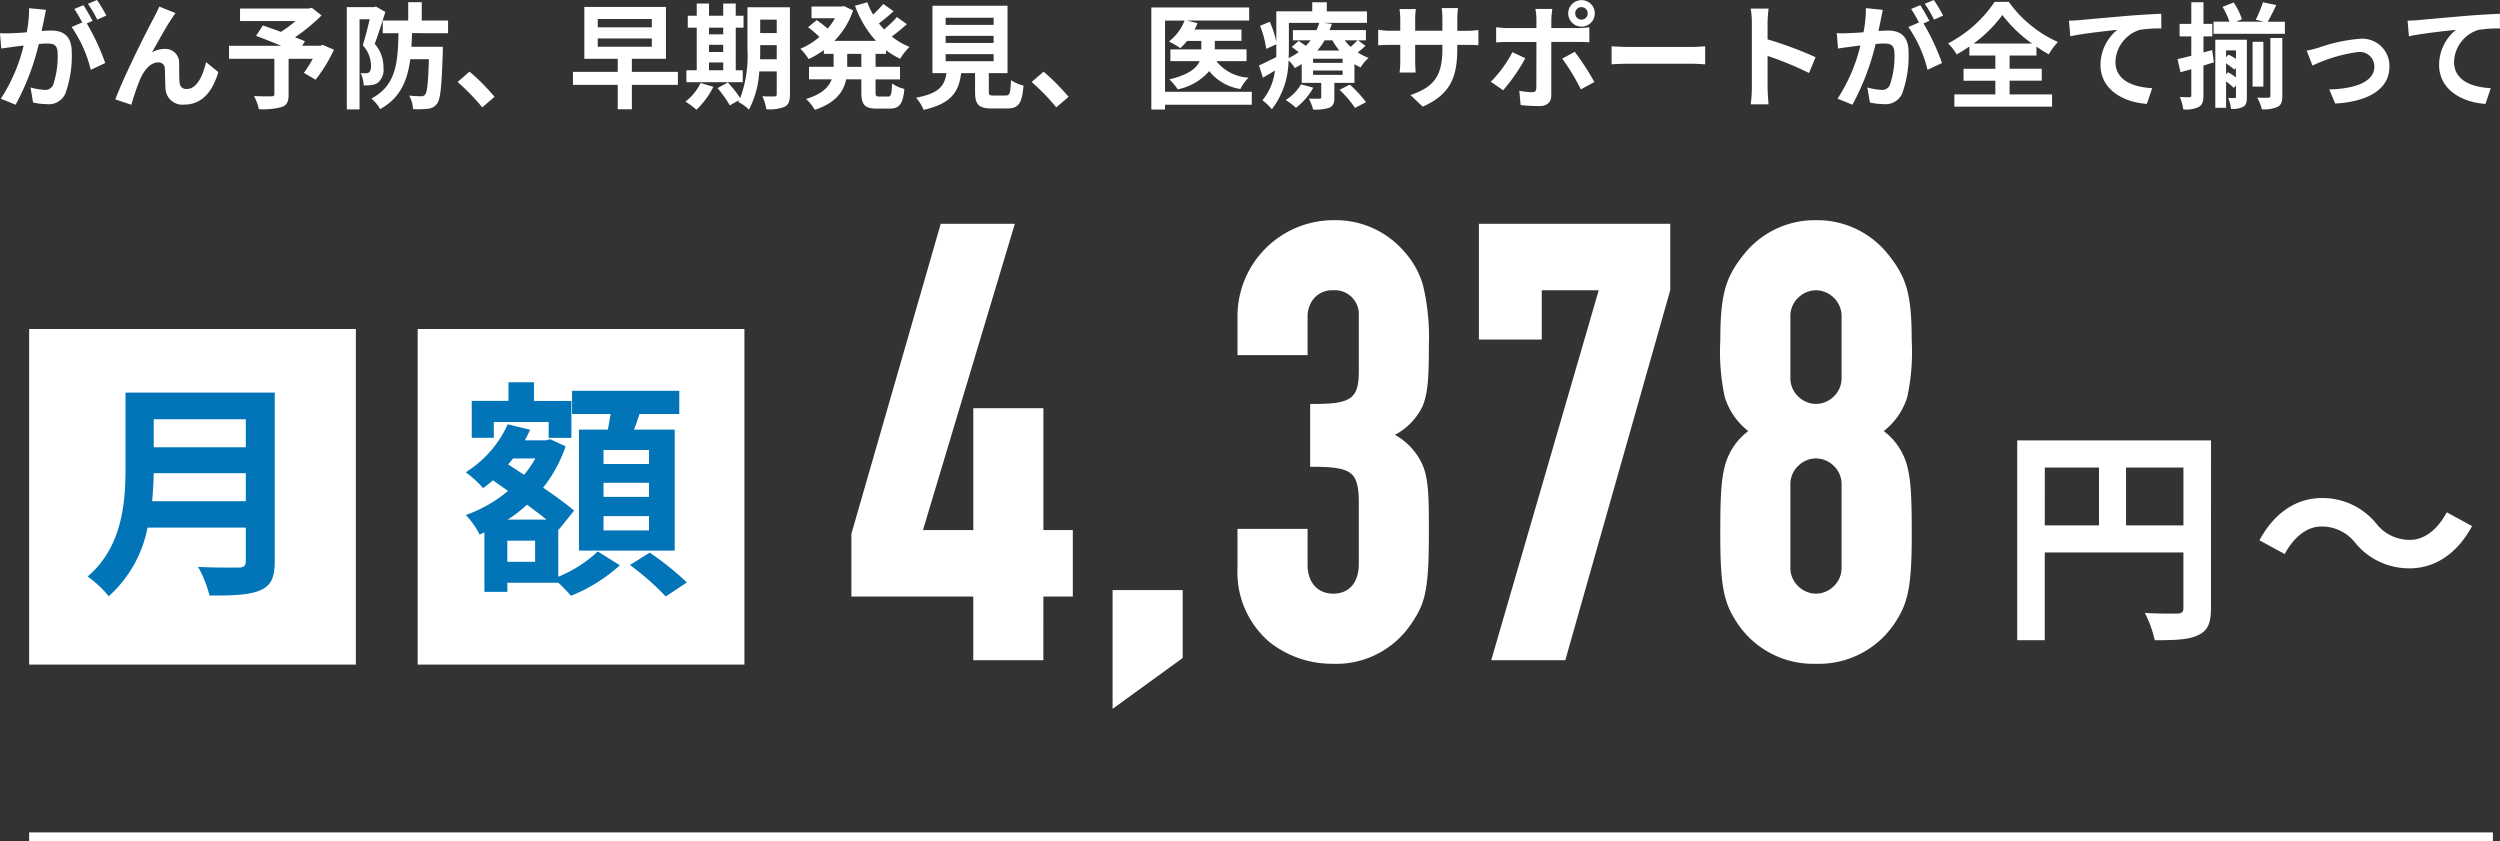
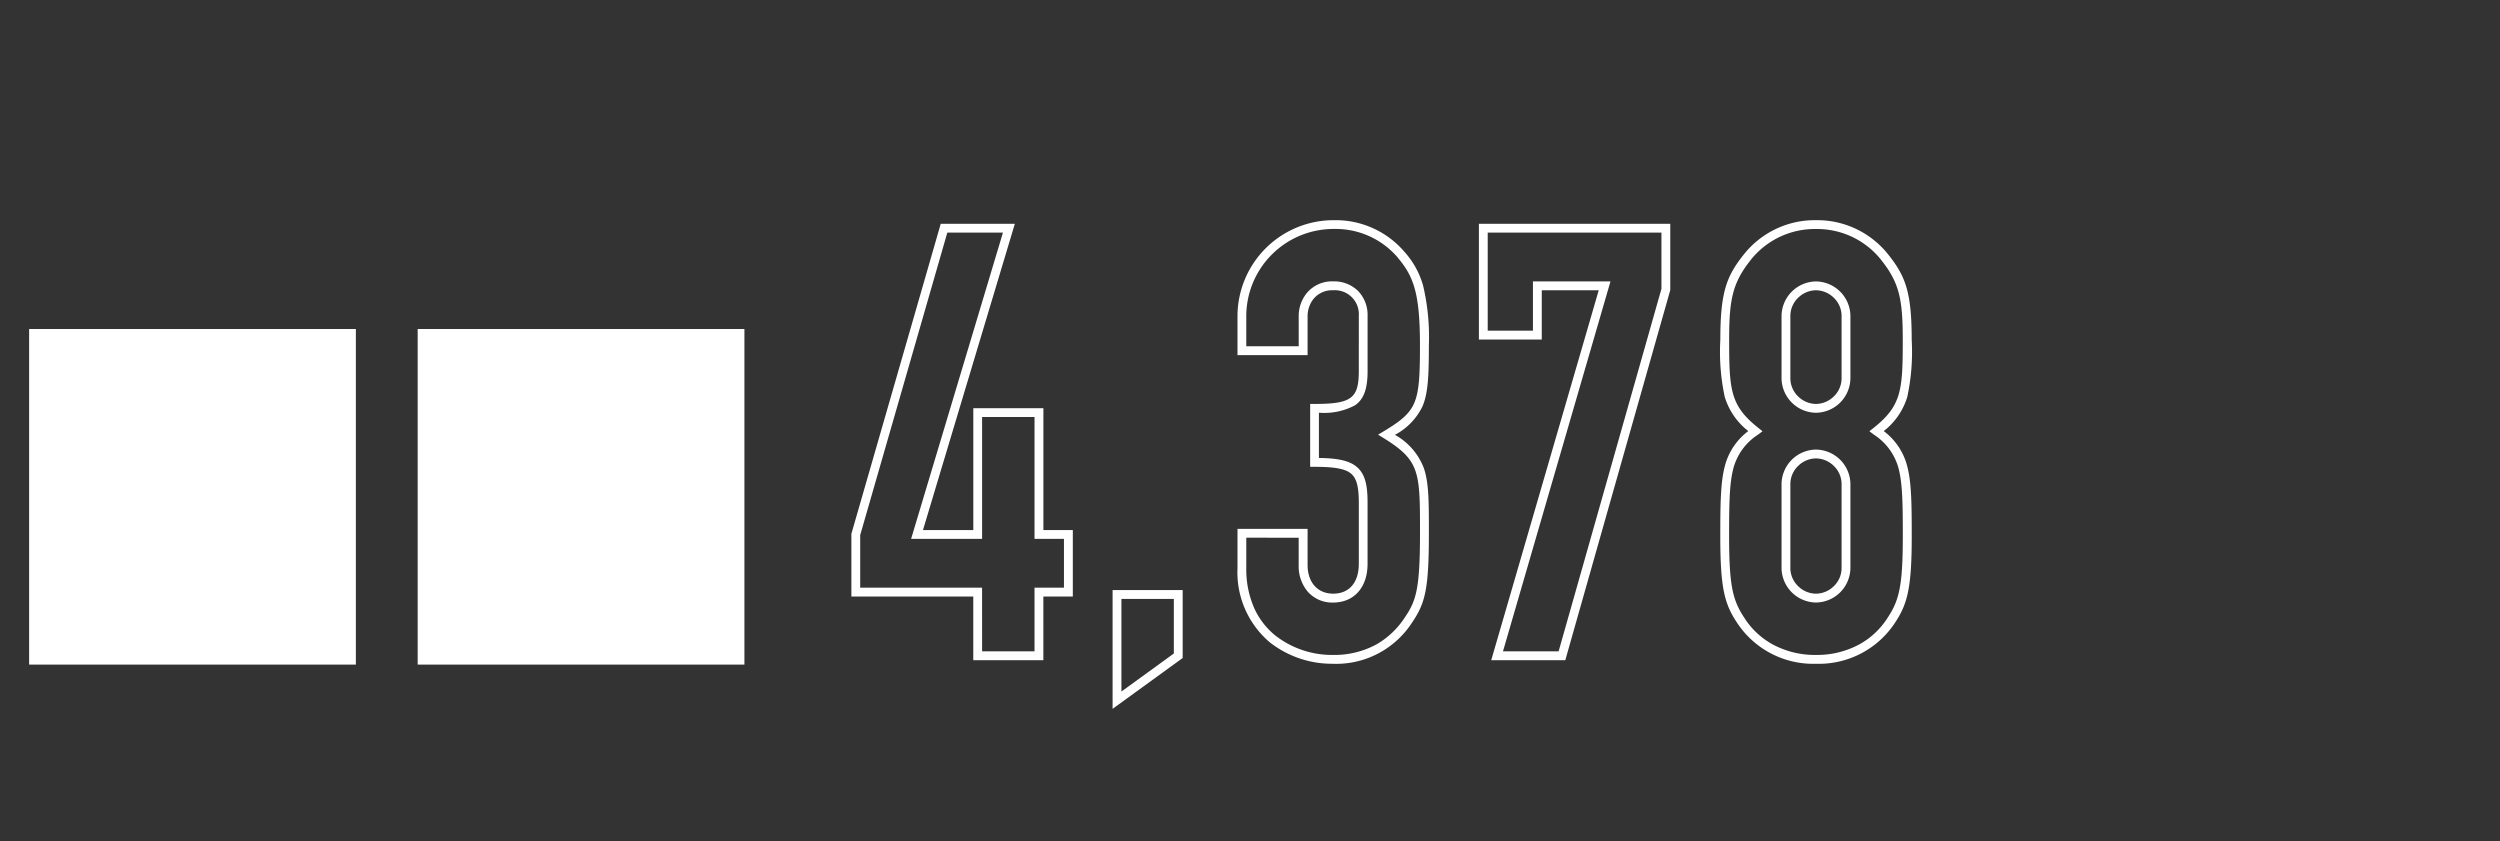
<svg xmlns="http://www.w3.org/2000/svg" width="283.101" height="95.258">
  <rect width="100%" height="100%" fill="#333333" stroke="none" />
-   <path d="M240.754 59.494v-6.552h6.5v6.552zm-9.2-6.552h6.136v6.552h-6.14zm18.824-3.068H228.43v22.62h3.12v-9.936h15.7v6.3c0 .442-.182.6-.676.624-.52 0-2.21.026-3.692-.078A12.638 12.638 0 01244 72.498c2.314 0 3.874-.052 4.914-.572 1.092-.494 1.456-1.352 1.456-3.042zm22.486 14.484c2.782 0 5.33-1.56 7.072-4.784l-2.86-1.56c-.988 1.846-2.47 3.12-4.134 3.12a4.757 4.757 0 01-3.874-1.876 7.867 7.867 0 00-6.136-2.86c-2.782 0-5.33 1.56-7.072 4.784l2.86 1.56c.988-1.846 2.47-3.12 4.134-3.12a4.794 4.794 0 013.874 1.874 7.867 7.867 0 006.136 2.862zm-162.15 9.9h6.936V67.05h3.332v-6.528h-3.332v-13.8h-6.936v13.8h-6.868l10.4-34.68h-7.34l-10 34.68v6.528h13.8zm15.776 5.032l6.936-5.032v-6.936h-6.936zm22.372-26.932c4.488 0 5.508.816 5.508 4.556v6.944c0 2.38-1.292 3.876-3.4 3.876s-3.4-1.564-3.4-3.74v-3.6h-6.936v3.944c0 7.608 5.848 10.328 10.264 10.328a9.72 9.72 0 008.568-4.42c1.432-2.108 1.84-3.536 1.84-9.928 0-6.868 0-8.432-4.284-11.084 3.944-2.38 4.284-3.468 4.284-10.132 0-6.188-.816-8.092-2.652-10.268a9.778 9.778 0 00-7.548-3.4 10.391 10.391 0 00-10.472 10.268v4.012h6.936V35.77a3.3 3.3 0 013.4-3.4 3.212 3.212 0 013.4 3.4v6.256c0 3.6-1.36 4.216-5.508 4.216zm20.672 21.9h7.344l11.764-41.48v-6.936H167.97v12.1h6.12v-5.576h7.616zm39.508-31.416a3.454 3.454 0 01-3.4 3.4 3.454 3.454 0 01-3.4-3.4V35.77a3.454 3.454 0 013.4-3.4 3.454 3.454 0 013.4 3.4zm-13.736-4.352c0 5.712.136 7.684 3.468 10.336-3.332 2.516-3.468 4.556-3.468 11.9 0 5.916.476 7.548 1.9 9.656a9.773 9.773 0 008.436 4.284 9.773 9.773 0 008.432-4.284c1.428-2.108 1.9-3.74 1.9-9.656 0-7.344-.136-9.384-3.468-11.9 3.332-2.652 3.468-4.624 3.468-10.336 0-5.3-.68-7-2.516-9.316a9.767 9.767 0 00-7.82-3.74 9.767 9.767 0 00-7.82 3.74c-1.832 2.312-2.512 4.012-2.512 9.316zm13.736 25.84a3.454 3.454 0 01-3.4 3.4 3.454 3.454 0 01-3.4-3.4v-9.52a3.454 3.454 0 013.4-3.4 3.454 3.454 0 013.4 3.4z" fill="#fff" />
  <path d="M125.99 80.27V66.822h7.936v7.691zm1-12.448V78.31l5.936-4.307v-6.181zm78.652 7.344a10.313 10.313 0 01-8.844-4.508c-1.5-2.2-1.992-3.947-1.992-9.932 0-3.7.034-6.08.5-7.886a7.189 7.189 0 012.671-4.024 7.762 7.762 0 01-2.667-3.871 24.321 24.321 0 01-.5-6.456c0-5.365.687-7.187 2.622-9.624a10.258 10.258 0 018.214-3.932 10.258 10.258 0 018.214 3.932c1.935 2.438 2.622 4.259 2.622 9.624a24.322 24.322 0 01-.5 6.456 7.762 7.762 0 01-2.667 3.871 7.189 7.189 0 012.671 4.024c.467 1.805.5 4.183.5 7.886 0 5.985-.5 7.731-1.988 9.934a10.313 10.313 0 01-8.856 4.506zm0-49.232a9.265 9.265 0 00-7.424 3.545v.006c-2.06 2.594-2.408 4.523-2.408 9.005 0 5.693.14 7.446 3.279 9.945l.5.4-.515.389a6.544 6.544 0 00-2.8 3.866c-.437 1.69-.469 4.012-.469 7.635 0 5.769.432 7.329 1.818 9.376v.006a8.808 8.808 0 003.125 2.871 10.056 10.056 0 004.894 1.188 10.056 10.056 0 004.894-1.188 8.808 8.808 0 003.121-2.871v-.006c1.386-2.046 1.818-3.607 1.818-9.376 0-3.623-.032-5.945-.469-7.635a6.544 6.544 0 00-2.8-3.866l-.515-.389.5-.4c3.14-2.5 3.279-4.251 3.279-9.945 0-4.482-.348-6.412-2.408-9.005v-.006a9.265 9.265 0 00-7.42-3.545zm-54.744 49.232a11.444 11.444 0 01-7.1-2.423 10.383 10.383 0 01-3.662-8.413v-4.444h7.936v4.1c0 1.968 1.138 3.24 2.9 3.24 1.816 0 2.9-1.262 2.9-3.376v-6.932c0-1.821-.257-2.775-.889-3.294-.657-.541-1.851-.762-4.119-.762h-.5v-7.12h.5c4.166 0 5.008-.625 5.008-3.716V35.77a2.718 2.718 0 00-2.9-2.9 2.719 2.719 0 00-2.229.979 3.142 3.142 0 00-.671 1.921v4.444h-7.938v-4.512a10.884 10.884 0 0110.972-10.768 10.247 10.247 0 017.933 3.581 9.625 9.625 0 012.11 3.811 25.354 25.354 0 01.657 6.776c0 3.5-.1 5.417-.7 6.863a7.141 7.141 0 01-3.146 3.277 7.239 7.239 0 013.285 3.793c.562 1.659.562 3.776.562 7.283 0 6.454-.41 7.976-1.922 10.208a10.233 10.233 0 01-8.987 4.64zm-9.768-14.28v3.444a10.874 10.874 0 00.936 4.617 8.433 8.433 0 002.355 3.019 10.428 10.428 0 006.477 2.2 10.022 10.022 0 004.982-1.2 9.441 9.441 0 003.172-3c1.3-1.914 1.75-3.162 1.75-9.648 0-3.4 0-5.46-.509-6.963-.477-1.407-1.4-2.374-3.538-3.7l-.7-.431.7-.423c1.844-1.113 2.879-1.917 3.417-3.222s.625-3.118.625-6.482c0-5.977-.747-7.828-2.534-9.946v-.006a9.231 9.231 0 00-7.161-3.217 9.883 9.883 0 00-9.972 9.768v3.512h5.936v-3.444a4.116 4.116 0 01.893-2.55 3.7 3.7 0 013.007-1.35 3.859 3.859 0 012.849 1.112 3.9 3.9 0 011.051 2.788v6.256c0 2.016-.422 3.173-1.411 3.869a7.346 7.346 0 01-4.1.844v5.127c1.887.028 3.336.23 4.255.986 1.04.856 1.253 2.245 1.253 4.067v6.945c0 2.658-1.531 4.376-3.9 4.376a3.7 3.7 0 01-2.865-1.223 4.463 4.463 0 01-1.035-3.017v-3.1zm36.126 13.872h-8.388L181.04 32.87h-6.45v5.576h-7.12v-13.1h21.672v7.506zm-7.058-1h6.3l11.644-41.05v-6.366H168.47v11.1h5.12v-5.576h8.782zm-52.048 1h-7.936V67.55H96.41v-7.1l.02-.068 10.1-35.042h8.392l-10.404 34.682h5.7v-13.8h7.936v13.8h3.332v7.528h-3.336zm-6.936-1h5.936V66.55h3.332v-5.528h-3.332v-13.8h-5.936v13.8h-8.04l10.4-34.68h-6.3L97.41 60.593v5.957h13.8zm94.428-5.528a3.952 3.952 0 01-3.9-3.9v-9.52a3.952 3.952 0 013.9-3.9 3.952 3.952 0 013.9 3.9v9.52a3.952 3.952 0 01-3.9 3.9zm0-16.32a2.928 2.928 0 00-2.014.844 2.855 2.855 0 00-.886 2.056v9.52a2.855 2.855 0 00.886 2.056 2.928 2.928 0 002.014.844 2.928 2.928 0 002.014-.844 2.855 2.855 0 00.886-2.056v-9.52a2.855 2.855 0 00-.886-2.056 2.928 2.928 0 00-2.014-.844zm0-5.168a3.952 3.952 0 01-3.9-3.9V35.77a3.952 3.952 0 013.9-3.9 3.952 3.952 0 013.9 3.9v7.072a3.952 3.952 0 01-3.9 3.9zm0-13.872a2.928 2.928 0 00-2.014.844 2.855 2.855 0 00-.886 2.056v7.072a2.855 2.855 0 00.886 2.056 2.928 2.928 0 002.014.844 2.928 2.928 0 002.014-.844 2.855 2.855 0 00.886-2.056V35.77a2.855 2.855 0 00-.886-2.056 2.928 2.928 0 00-2.014-.844zM47.298 37.258h37v38h-37zm-44 0h37v38h-37z" fill="#fff" />
-   <path d="M17.228 56.758c.1-1.092.156-2.184.182-3.172h10.426v3.172zm10.608-9.282v3.172H17.41v-3.172zm3.276-3.018h-16.9v8.554c0 3.952-.364 8.918-4.29 12.272a12.211 12.211 0 012.392 2.236 13.986 13.986 0 004.394-7.774h11.128v3.77c0 .546-.208.754-.832.754-.572 0-2.756.026-4.576-.078a13.273 13.273 0 011.3 3.25c2.678 0 4.5-.052 5.746-.6 1.2-.52 1.638-1.4 1.638-3.276zm42.38 8.086h-5.148v-1.586h5.148zm0 3.718h-5.148v-1.586h5.148zm0 3.8h-5.148v-1.616h5.148zm-7.93-11.414v13.7h10.842v-13.7h-4.606c.208-.546.416-1.144.624-1.768h4.5v-2.626h-12.14v2.626h4.368c-.1.572-.208 1.2-.312 1.768zm-9.646-.858h6.214v1.794h2.574v-4.186h-4.238v-2.11H57.58v2.106h-4.16v4.186h2.5zm4.682 15.83H57.45v-2.392h3.148zm-3.1-4.784a15.3 15.3 0 002.184-1.69c.78.6 1.56 1.17 2.21 1.69zm3.12-6.916a11.112 11.112 0 01-1.274 1.846l-1.794-1.17c.182-.234.364-.442.546-.676zm2.6 8.008l.052.052 1.742-2.158c-.858-.728-2.132-1.664-3.51-2.6a15.626 15.626 0 002.548-4.68l-1.742-.806-.468.13h-2.414a10.262 10.262 0 00.6-1.2l-2.528-.62a12.5 12.5 0 01-4.758 5.434 11.664 11.664 0 011.958 1.794 11.907 11.907 0 001.118-.884l1.716 1.2a15.42 15.42 0 01-4.784 2.73 8.925 8.925 0 011.56 2.21l.546-.234v6.73h2.6v-1.04h5.772a18.34 18.34 0 011.43 1.482 18.488 18.488 0 005.538-3.458l-2.5-1.56a14.735 14.735 0 01-4.472 2.86zm8.112 4.056a28.65 28.65 0 014.056 3.562l2.396-1.588a32.731 32.731 0 00-4.212-3.38z" fill="#0175b7" />
-   <path d="M3.298 94.258h279v1h-279zm8.74-92.49A15.384 15.384 0 0010.985 0L9.958.429a12.971 12.971 0 011.053 1.794zM3.298.923a14.253 14.253 0 01-.269 2.735 32.55 32.55 0 01-1.664.1 11.953 11.953 0 01-1.367 0l.145 1.741a43.94 43.94 0 011.43-.2c.247-.039.65-.091 1.105-.143A19.1 19.1 0 01.091 11.18l1.677.678a27.9 27.9 0 002.63-6.879c.364-.026.676-.052.884-.052.806 0 1.248.143 1.248 1.17a9.829 9.829 0 01-.52 3.523.946.946 0 01-.962.559 7.512 7.512 0 01-1.59-.273l.286 1.7a7.289 7.289 0 001.534.185 2.057 2.057 0 002.12-1.183 12.585 12.585 0 00.728-4.693c-.001-1.846-.963-2.457-2.328-2.457-.26 0-.65.026-1.079.052.091-.468.2-.936.273-1.326.065-.325.143-.728.221-1.066zm7.189 1.443c-.26-.481-.715-1.3-1.04-1.781l-1.027.429a14.373 14.373 0 01.888 1.534l-1.2.507a14.579 14.579 0 012.171 4.849l1.638-.767a25.58 25.58 0 00-2.089-4.485zm9.386-.884L18.04.741c-.234.546-.468.962-.637 1.313-.676 1.222-3.393 6.63-4.342 9.2l1.82.611a24.846 24.846 0 01.975-2.86c.455-1.053 1.17-1.937 2.054-1.937a.693.693 0 01.754.715c.039.52.026 1.573.078 2.262a1.913 1.913 0 002.136 1.798c1.989 0 3.185-1.456 3.848-3.679l-1.391-1.131c-.364 1.6-1.066 3.042-2.171 3.042a.727.727 0 01-.819-.7c-.078-.533-.039-1.573-.065-2.145a1.554 1.554 0 00-1.6-1.69 2.93 2.93 0 00-1.469.39c.637-1.131 1.612-2.925 2.249-3.848.144-.21.287-.444.417-.6zm16.679 3.6l-.286.1h-2.05l.312-.507c-.3-.143-.689-.286-1.118-.455a21.432 21.432 0 003-2.47l-1.1-.871-.351.091h-7.776v1.417h6.279a13.532 13.532 0 01-1.651 1.222c-.728-.273-1.456-.52-2.041-.728l-.772 1.177c.832.312 1.885.728 2.847 1.131h-5.91v1.469h5.135v3.989c0 .195-.078.247-.325.26s-1.222 0-1.989-.026a5.265 5.265 0 01.559 1.482 8.123 8.123 0 002.561-.234c.624-.221.806-.611.806-1.43V6.658h2.743a16.431 16.431 0 01-1.014 1.6l1.326.767a17.316 17.316 0 002.08-3.393zM42.571.74l-.221.065h-3.077v11.584h1.443V2.184h1.144c-.208.91-.507 2.093-.78 2.938a3.509 3.509 0 01.936 2.314c0 .377-.065.637-.221.754a.636.636 0 01-.377.1 3.025 3.025 0 01-.585-.013 3.386 3.386 0 01.351 1.391 6.042 6.042 0 00.871-.039 1.6 1.6 0 00.767-.286 1.944 1.944 0 00.6-1.7 3.97 3.97 0 00-.988-2.678c.39-1.027.845-2.47 1.2-3.614zm8.168 3.018v-1.43h-2.977V.248h-1.534v2.08h-2.886v1.43h1.781c-.065 3.367-.273 5.928-3.068 7.4a4.081 4.081 0 01.988 1.2c2.275-1.248 3.094-3.211 3.419-5.655h2.106c-.078 2.678-.195 3.757-.429 4a.5.5 0 01-.455.195 12.474 12.474 0 01-1.352-.078 3.569 3.569 0 01.442 1.534 9.626 9.626 0 001.69-.039 1.387 1.387 0 001.027-.576c.4-.507.52-2 .65-5.8 0-.2.013-.637.013-.637h-3.562c.026-.494.052-1.014.065-1.547zm5.265 7.2a24.368 24.368 0 00-2.834-2.847l-1.352 1.171a24.4 24.4 0 012.795 2.876zm11.687-6.6h6.123v.936h-6.123zm0-2.21h6.123v.949h-6.123zm9.074 5.99h-5.213v-1.48h3.861V.782H66.17v5.876h3.783v1.48h-5.07v1.469h5.07v2.769h1.6V9.607h5.213zm3.523-1.066h1.61v.886h-1.61zm1.61-3.939v.754h-1.61v-.754zm-1.61 1.937h1.61v.819h-1.61zm3.822 2.888h-.793V3.133h.881V1.781h-.884V.403h-1.416v1.378h-1.61V.403h-1.39v1.378h-1.015v1.352h1.015v4.825h-1.17v1.35h6.383zm-4.771 1.441a6.015 6.015 0 01-1.716 2.106 8.726 8.726 0 011.235.923 9.145 9.145 0 001.924-2.6zm6.734-2.691c.013-.4.013-.78.013-1.118v-.481h1.872v1.6zm1.885-4.485v1.521h-1.872V2.223zm1.495-1.4h-4.81v4.771a13.844 13.844 0 01-.819 5.512 14.163 14.163 0 00-1.4-1.768l-1.17.637a12.925 12.925 0 011.387 1.959l1.079-.611c-.039.078-.091.143-.13.221a4.466 4.466 0 011.222.871 10.669 10.669 0 001.17-4.329h1.976v2.561c0 .208-.065.273-.26.273s-.806.013-1.365-.026a5.6 5.6 0 01.442 1.469 4.468 4.468 0 002.08-.273c.455-.247.6-.65.6-1.417zm8.086 6.747h-1.6V6.097h1.6zm2.8-1.469v-.416a9.059 9.059 0 001.6.975 5.9 5.9 0 011.059-1.343 7.977 7.977 0 01-2.015-1.183 21.339 21.339 0 001.716-1.4l-1.131-.806a12.592 12.592 0 01-1.456 1.4 10.29 10.29 0 01-.585-.676c.533-.39 1.131-.9 1.664-1.378l-1.17-.832a12.276 12.276 0 01-1.157 1.209 9.03 9.03 0 01-.649-1.393l-1.391.39a11.893 11.893 0 002.366 3.98h-4.706a8.91 8.91 0 002.119-3.458l-1.04-.481-.273.052h-3.392v1.326h2.652a7.272 7.272 0 01-.819 1.17 17.708 17.708 0 00-1.248-.962l-.975.806a13.876 13.876 0 011.287 1.1 8.043 8.043 0 01-2.158 1.339 6.722 6.722 0 01.936 1.17 10.626 10.626 0 001.725-1.022v.429h1.1v1.469h-2.787v1.417h2.574c-.325.871-1.105 1.677-2.9 2.223a5.892 5.892 0 01.988 1.235c2.4-.806 3.263-2.093 3.549-3.458h1.716V10.4c0 1.443.351 1.9 1.755 1.9h1.417c1.144 0 1.547-.52 1.7-2.236a3.849 3.849 0 01-1.391-.611c-.052 1.222-.117 1.482-.455 1.482h-1c-.364 0-.416-.078-.416-.546v-1.4h2.769V7.566h-2.766V6.097zm6.747.026h5.434v.806h-5.434zm0-2.067h5.434v.798h-5.434zm0-2.054h5.434v.806h-5.434zm5.46 8.814c-.494 0-.572-.052-.572-.468V8.281h2.119V.65h-8.5v7.631h1.586c-.221 1.417-.78 2.288-3.445 2.782a4.9 4.9 0 01.858 1.378c3.211-.728 3.978-2.093 4.251-4.16h1.573v2.077c0 1.456.364 1.924 1.911 1.924h1.716c1.287 0 1.69-.533 1.859-2.587a4.924 4.924 0 01-1.417-.611c-.065 1.508-.143 1.729-.585 1.729zm8.463.143a24.368 24.368 0 00-2.834-2.847l-1.352 1.17a24.4 24.4 0 012.79 2.872zm20.748-.572h-9.828v-8.06h2.21a5.5 5.5 0 01-1.768 2.366 10.434 10.434 0 011.287.754 6.686 6.686 0 00.767-.819h1.612v.962h-3.5V6.92h3.315c-.338.78-1.222 1.547-3.432 2.067a6.847 6.847 0 01.949 1.131 6.432 6.432 0 003.562-2.067 5.617 5.617 0 003.536 2.028 4.683 4.683 0 01.923-1.287 4.978 4.978 0 01-3.653-1.872h3.419V5.59h-3.588v-.962h3.016V3.341h-5.317a5.114 5.114 0 00.338-.715l-1.183-.3h7.033V.844h-11.078v11.558h1.547v-.544h9.828zm5.577-.845a5.257 5.257 0 01-1.736 1.777 7.984 7.984 0 011.157.884 7.43 7.43 0 001.963-2.275zm4.355.624a11.945 11.945 0 011.75 2.05l1.248-.65a13.371 13.371 0 00-1.833-1.989zm.351-3.055h-3.342v-.468h3.341zm0 1.365h-3.342v-.494h3.341zm-6.084-5.889h3.432a6.922 6.922 0 01-.3.819h-2.678v1.157h2a7.571 7.571 0 01-.533.624 21.72 21.72 0 00-.819-.559l-.78.689c.247.169.52.377.78.585a7.882 7.882 0 01-1.131.676c.013-.39.026-.767.026-1.118zm4.927 1.976a7.521 7.521 0 00.78 1.157h-2.483a7.786 7.786 0 00.819-1.157zm2.847 0c-.2.208-.494.494-.78.741a6 6 0 01-.676-.741zm.065 0h.884V3.406h-4.121c.1-.234.182-.468.26-.7l-.91-.117h4.888v-1.3h-4.55V.258h-1.648v1.027h-4.069v3.458a10.757 10.757 0 00-.741-2.275l-1.1.455a11.1 11.1 0 01.7 2.613l1.144-.52v.442c0 .325 0 .663-.013 1.014-.741.364-1.443.715-1.95.936l.442 1.391c.442-.26.9-.533 1.365-.806a6.486 6.486 0 01-1.415 3.365 6.027 6.027 0 011.066 1.014 9.206 9.206 0 001.885-5.525 3.584 3.584 0 01.715.858c.273-.143.533-.3.78-.455v2.132h2.21v1.616c0 .13-.052.182-.2.182-.169 0-.715 0-1.2-.013a6.412 6.412 0 01.481 1.235 4.856 4.856 0 001.82-.2c.468-.208.585-.52.585-1.157V9.386h2.275V7.258a5.232 5.232 0 00.7.377 4.458 4.458 0 01.9-1.079 6.477 6.477 0 01-1.235-.624 7.854 7.854 0 00.884-.741zm11.232-1.079V2.119a11.178 11.178 0 01.078-1.209h-1.846a8.579 8.579 0 01.078 1.209v1.365h-3.081V2.21a8.009 8.009 0 01.078-1.183h-1.846a10.56 10.56 0 01.078 1.17v1.287h-1.1a8.6 8.6 0 01-1.4-.117v1.768c.286-.026.754-.052 1.4-.052h1.1v1.768a10.513 10.513 0 01-.078 1.365h1.82c-.013-.26-.052-.793-.052-1.365V5.083h3.081v.494c0 3.185-1.1 4.316-3.614 5.187l1.386 1.313c3.133-1.378 3.913-3.341 3.913-6.565v-.429h.962c.689 0 1.144.013 1.43.039V3.393a7.7 7.7 0 01-1.43.091zM179.093.81a.7.7 0 01.7.7.71.71 0 01-.7.715.713.713 0 01-.715-.715.7.7 0 01.71-.704zm0 2.21a1.5 1.5 0 001.5-1.508 1.487 1.487 0 00-1.5-1.495 1.5 1.5 0 00-1.508 1.495 1.509 1.509 0 001.503 1.504zm-7.826 2.886a13.547 13.547 0 01-2.449 3.352l1.4.962a20.4 20.4 0 002.509-3.627zm7.449-1.157c.351 0 .858.013 1.261.039v-1.7a10.131 10.131 0 01-1.274.091h-3.029v-1.04a10.538 10.538 0 01.117-1.131h-1.924a6.734 6.734 0 01.117 1.131v1.04h-3.3a10.1 10.1 0 01-1.261-.1v1.729c.364-.039.871-.052 1.261-.052h3.3v.002c0 .611 0 4.732-.013 5.213-.013.338-.143.468-.481.468a8.991 8.991 0 01-1.443-.156l.151 1.612a18.771 18.771 0 002.119.117c.923 0 1.352-.468 1.352-1.222V4.745zm-1.807 1.885a24.683 24.683 0 012.106 3.484l1.534-.832a30.218 30.218 0 00-2.223-3.419zm5.59.65a30.806 30.806 0 012.093-.065h6.981c.546 0 1.209.052 1.521.065V5.239c-.338.026-.923.078-1.521.078h-6.981c-.676 0-1.625-.039-2.093-.078zm23.1-.806a42.459 42.459 0 00-5.438-2.02v-1.91a14.137 14.137 0 01.117-1.573h-2.028a9.066 9.066 0 01.13 1.573v7.462a13.91 13.91 0 01-.13 1.807h2.028a25.54 25.54 0 01-.117-1.807V6.331a37.55 37.55 0 014.693 1.937zm14.439-4.71A15.386 15.386 0 00218.985 0l-1.027.429a12.97 12.97 0 011.053 1.794zm-8.74-.845a14.254 14.254 0 01-.273 2.73 32.55 32.55 0 01-1.664.1 11.953 11.953 0 01-1.365 0l.143 1.742a43.94 43.94 0 011.43-.2c.247-.039.65-.091 1.105-.143a19.1 19.1 0 01-2.587 6.019l1.681.687a27.9 27.9 0 002.63-6.879c.364-.026.676-.052.884-.052.806 0 1.248.143 1.248 1.17a9.829 9.829 0 01-.52 3.523.946.946 0 01-.962.559 7.512 7.512 0 01-1.586-.273l.286 1.7a7.288 7.288 0 001.534.182 2.057 2.057 0 002.116-1.18 12.585 12.585 0 00.728-4.693c0-1.846-.962-2.457-2.327-2.457-.26 0-.65.026-1.079.052.091-.468.195-.936.273-1.326.065-.325.143-.728.221-1.066zm7.189 1.443c-.26-.481-.715-1.3-1.04-1.781l-1.027.429a14.373 14.373 0 01.884 1.534l-1.2.507a14.579 14.579 0 012.171 4.849l1.638-.767a25.58 25.58 0 00-2.093-4.485zm5.011 2.561a14.976 14.976 0 003.25-3.224 15.667 15.667 0 003.35 3.224zm4.069 4.212h3.64V7.787h-3.64v-1.5h3.042V5.278a16.481 16.481 0 001.4.871 7.532 7.532 0 011.029-1.391 13.739 13.739 0 01-5.564-4.55h-1.6a14.186 14.186 0 01-5.276 4.706 5.712 5.712 0 01.975 1.248 16.633 16.633 0 001.443-.9v1.027h2.938v1.5h-3.6v1.352h3.6v1.545h-4.641v1.391h11.063v-1.391h-4.81zm6.721-6.8l.156 1.768c1.5-.325 4.212-.611 5.317-.728a5.145 5.145 0 00-1.9 3.965c0 2.782 2.548 4.238 5.252 4.42l.6-1.781c-2.171-.117-4.16-.871-4.16-2.99a3.925 3.925 0 012.717-3.6 13.294 13.294 0 012.483-.169l-.015-1.666c-.9.039-2.314.117-3.64.221-2.353.208-4.485.39-5.551.494-.26.028-.754.054-1.261.067zm16.222 3.329l-.988.273v-1.82h1V2.704h-1V.258h-1.378v2.444h-1.326v1.417h1.326v2.2c-.585.143-1.118.286-1.56.377l.338 1.482c.377-.1.793-.221 1.222-.338v2.937c0 .182-.065.234-.221.234s-.611 0-1.079-.026a5.574 5.574 0 01.39 1.4 3.217 3.217 0 001.764-.282c.4-.234.52-.611.52-1.326V7.423c.39-.117.793-.247 1.183-.364zm1.573 2.743V7.176a7.9 7.9 0 01.936.715l.179-.233v1.1a8.782 8.782 0 00-.9-.585zm1.118-2.7v.962a7.119 7.119 0 00-.845-.494l-.273.312v-.78zm1.235-1.209h-3.575v7.705h1.222v-2.99a6.883 6.883 0 01.871.741l.247-.273v1.248c0 .13-.026.169-.143.169s-.429 0-.741-.013a4.689 4.689 0 01.325 1.235 2.578 2.578 0 001.378-.234c.351-.208.416-.559.416-1.131zm2.662 6.356c0 .156-.052.195-.234.208s-.715.013-1.261-.013a5.063 5.063 0 01.533 1.326 3.908 3.908 0 001.768-.273c.429-.221.546-.585.546-1.235V4.303h-1.352zm-.793-6.123h-1.222v5.07h1.222zm.493-2.277c.286-.494.637-1.17.962-1.885l-1.504-.315a12.944 12.944 0 01-.819 1.976l.936.221h-3.159l.663-.273a7.518 7.518 0 00-.936-1.9l-1.261.494a8.4 8.4 0 01.78 1.677h-1.794v1.378h8.073V2.458zm4.407 3.276l.663 1.69a17.35 17.35 0 015.161-1.534 1.66 1.66 0 011.846 1.638c0 1.755-2.184 2.522-5.109 2.6l.676 1.6c4.1-.247 6.136-1.846 6.136-4.173a3.076 3.076 0 00-3.393-3.159 18.474 18.474 0 00-4.615 1 11 11 0 01-1.361.337zm11.427-3.393l.156 1.768c1.495-.325 4.212-.611 5.317-.728a5.145 5.145 0 00-1.9 3.965c0 2.782 2.548 4.238 5.252 4.42l.6-1.781c-2.171-.117-4.16-.871-4.16-2.99a3.925 3.925 0 012.717-3.6 13.294 13.294 0 012.483-.169l-.009-1.668c-.9.039-2.314.117-3.64.221-2.353.208-4.485.39-5.551.494-.26.028-.754.054-1.261.067z" fill="#fff" />
</svg>